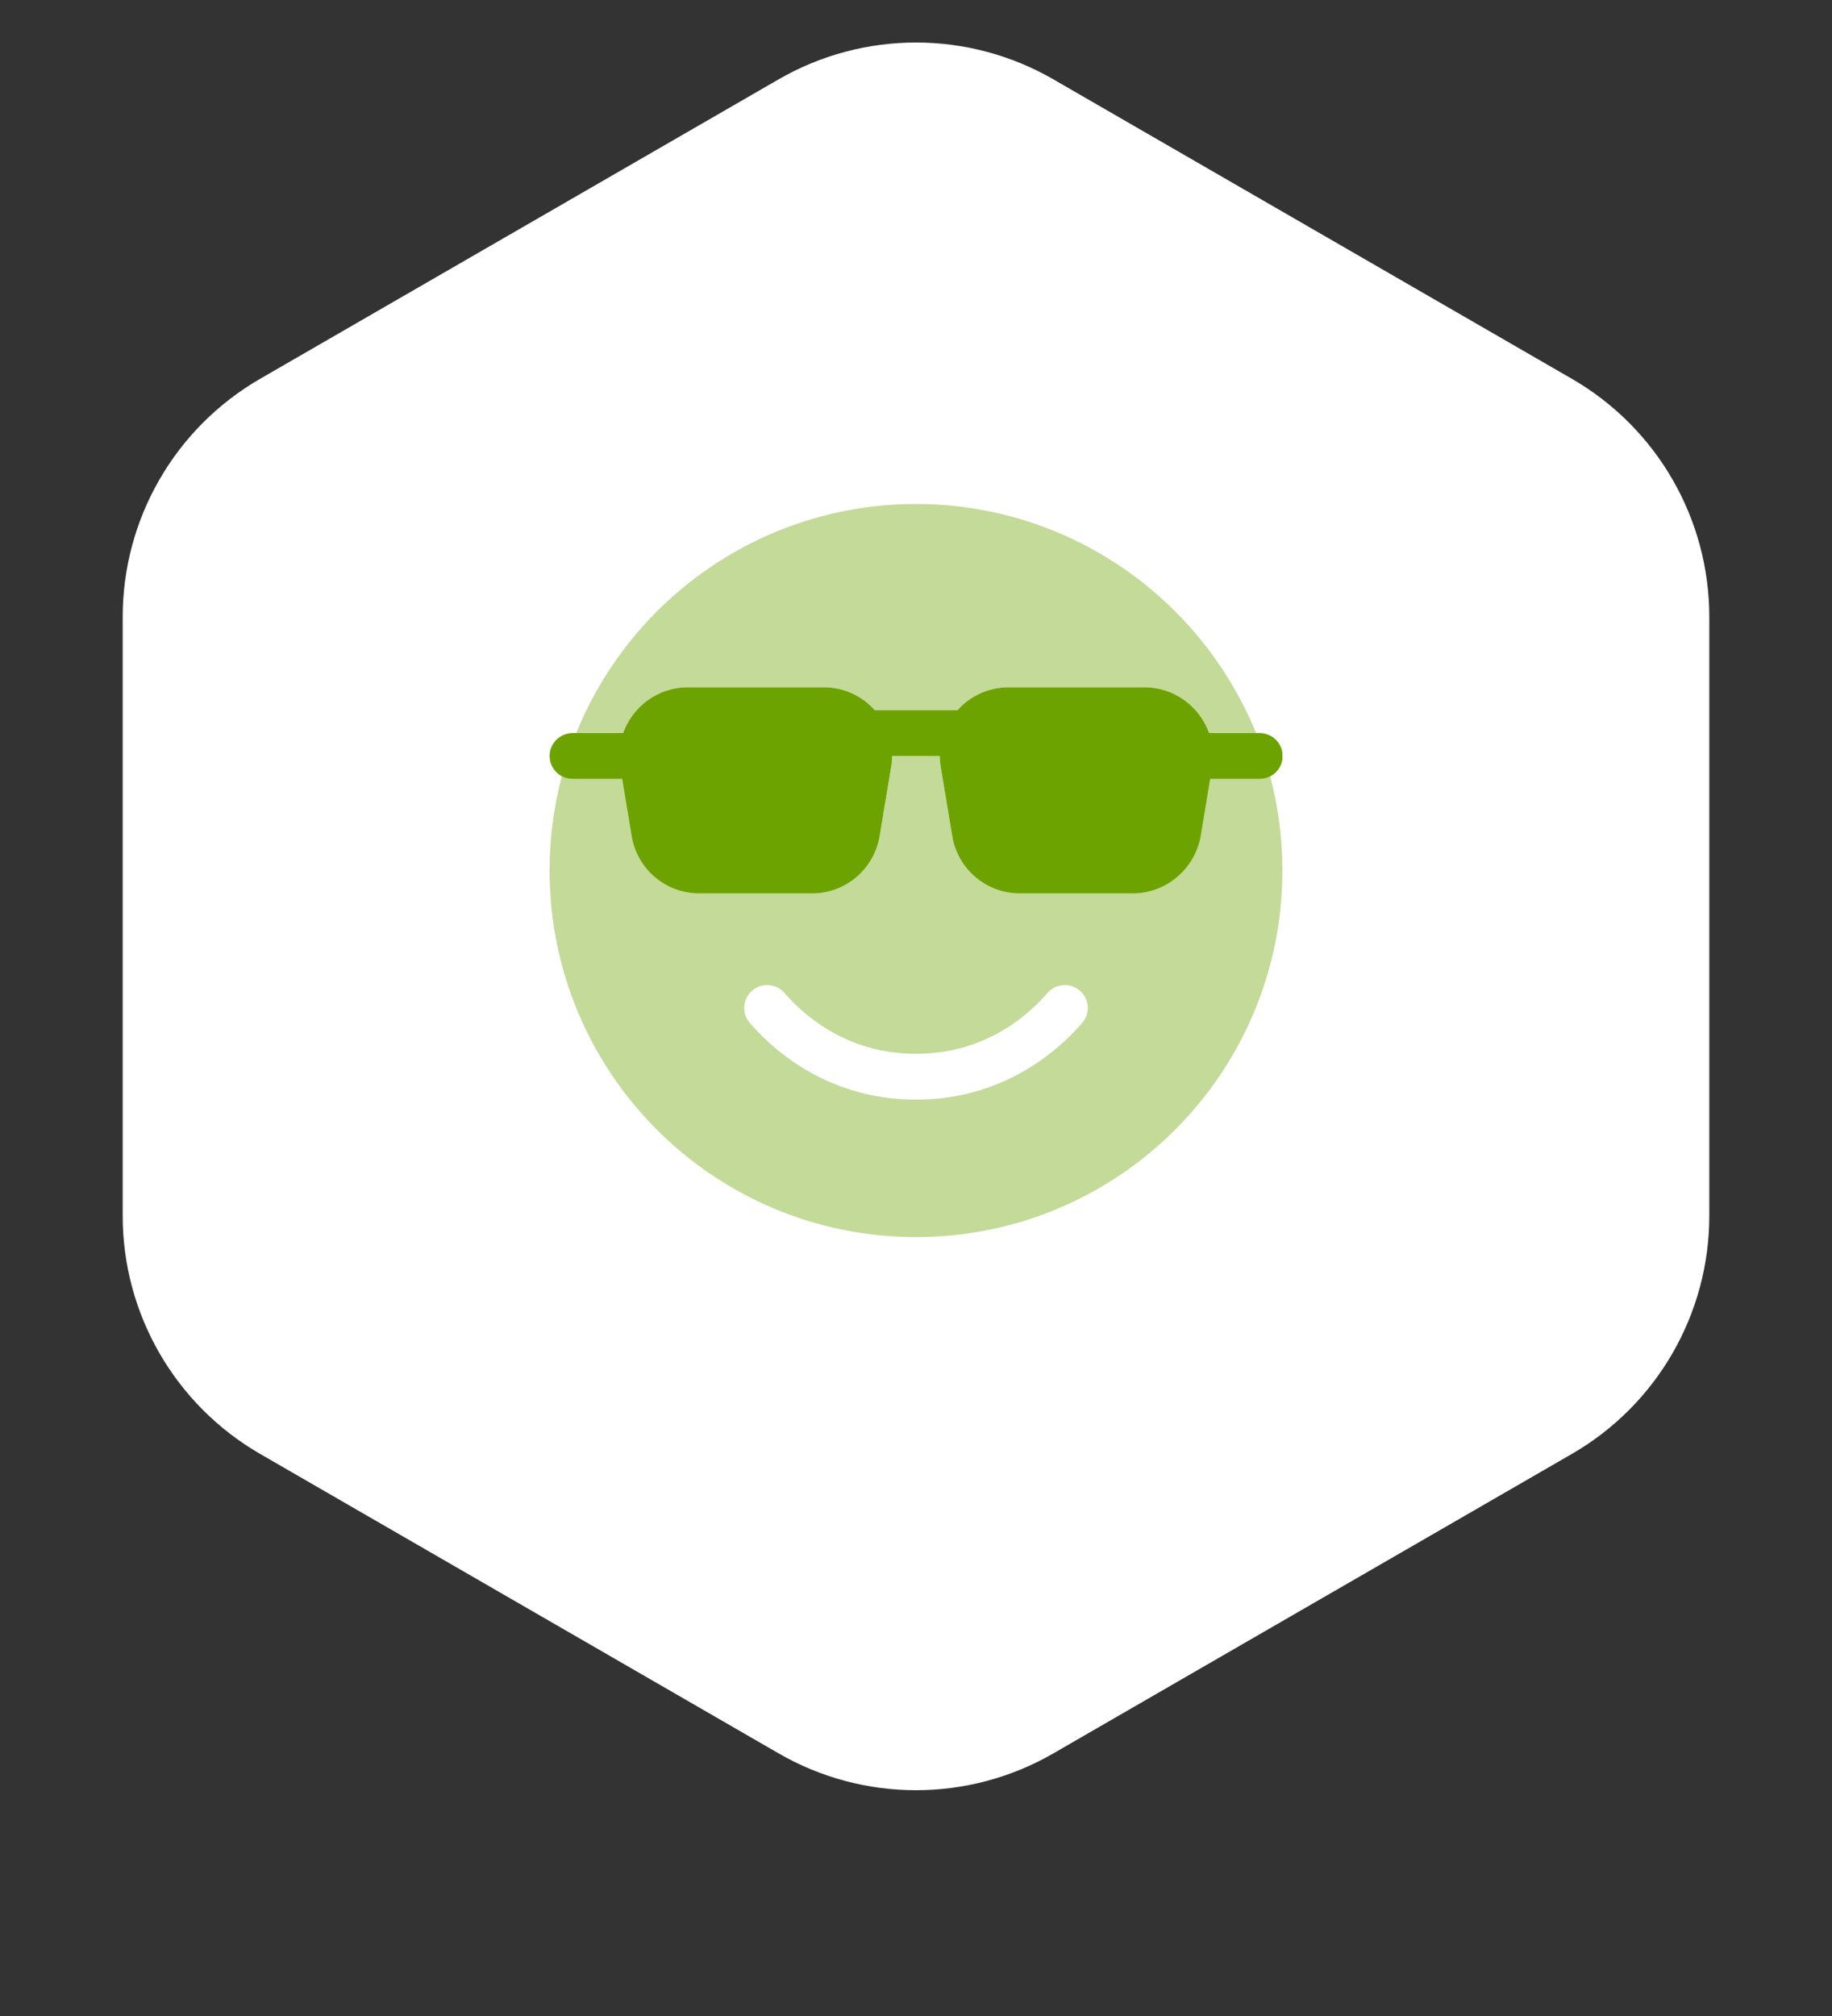
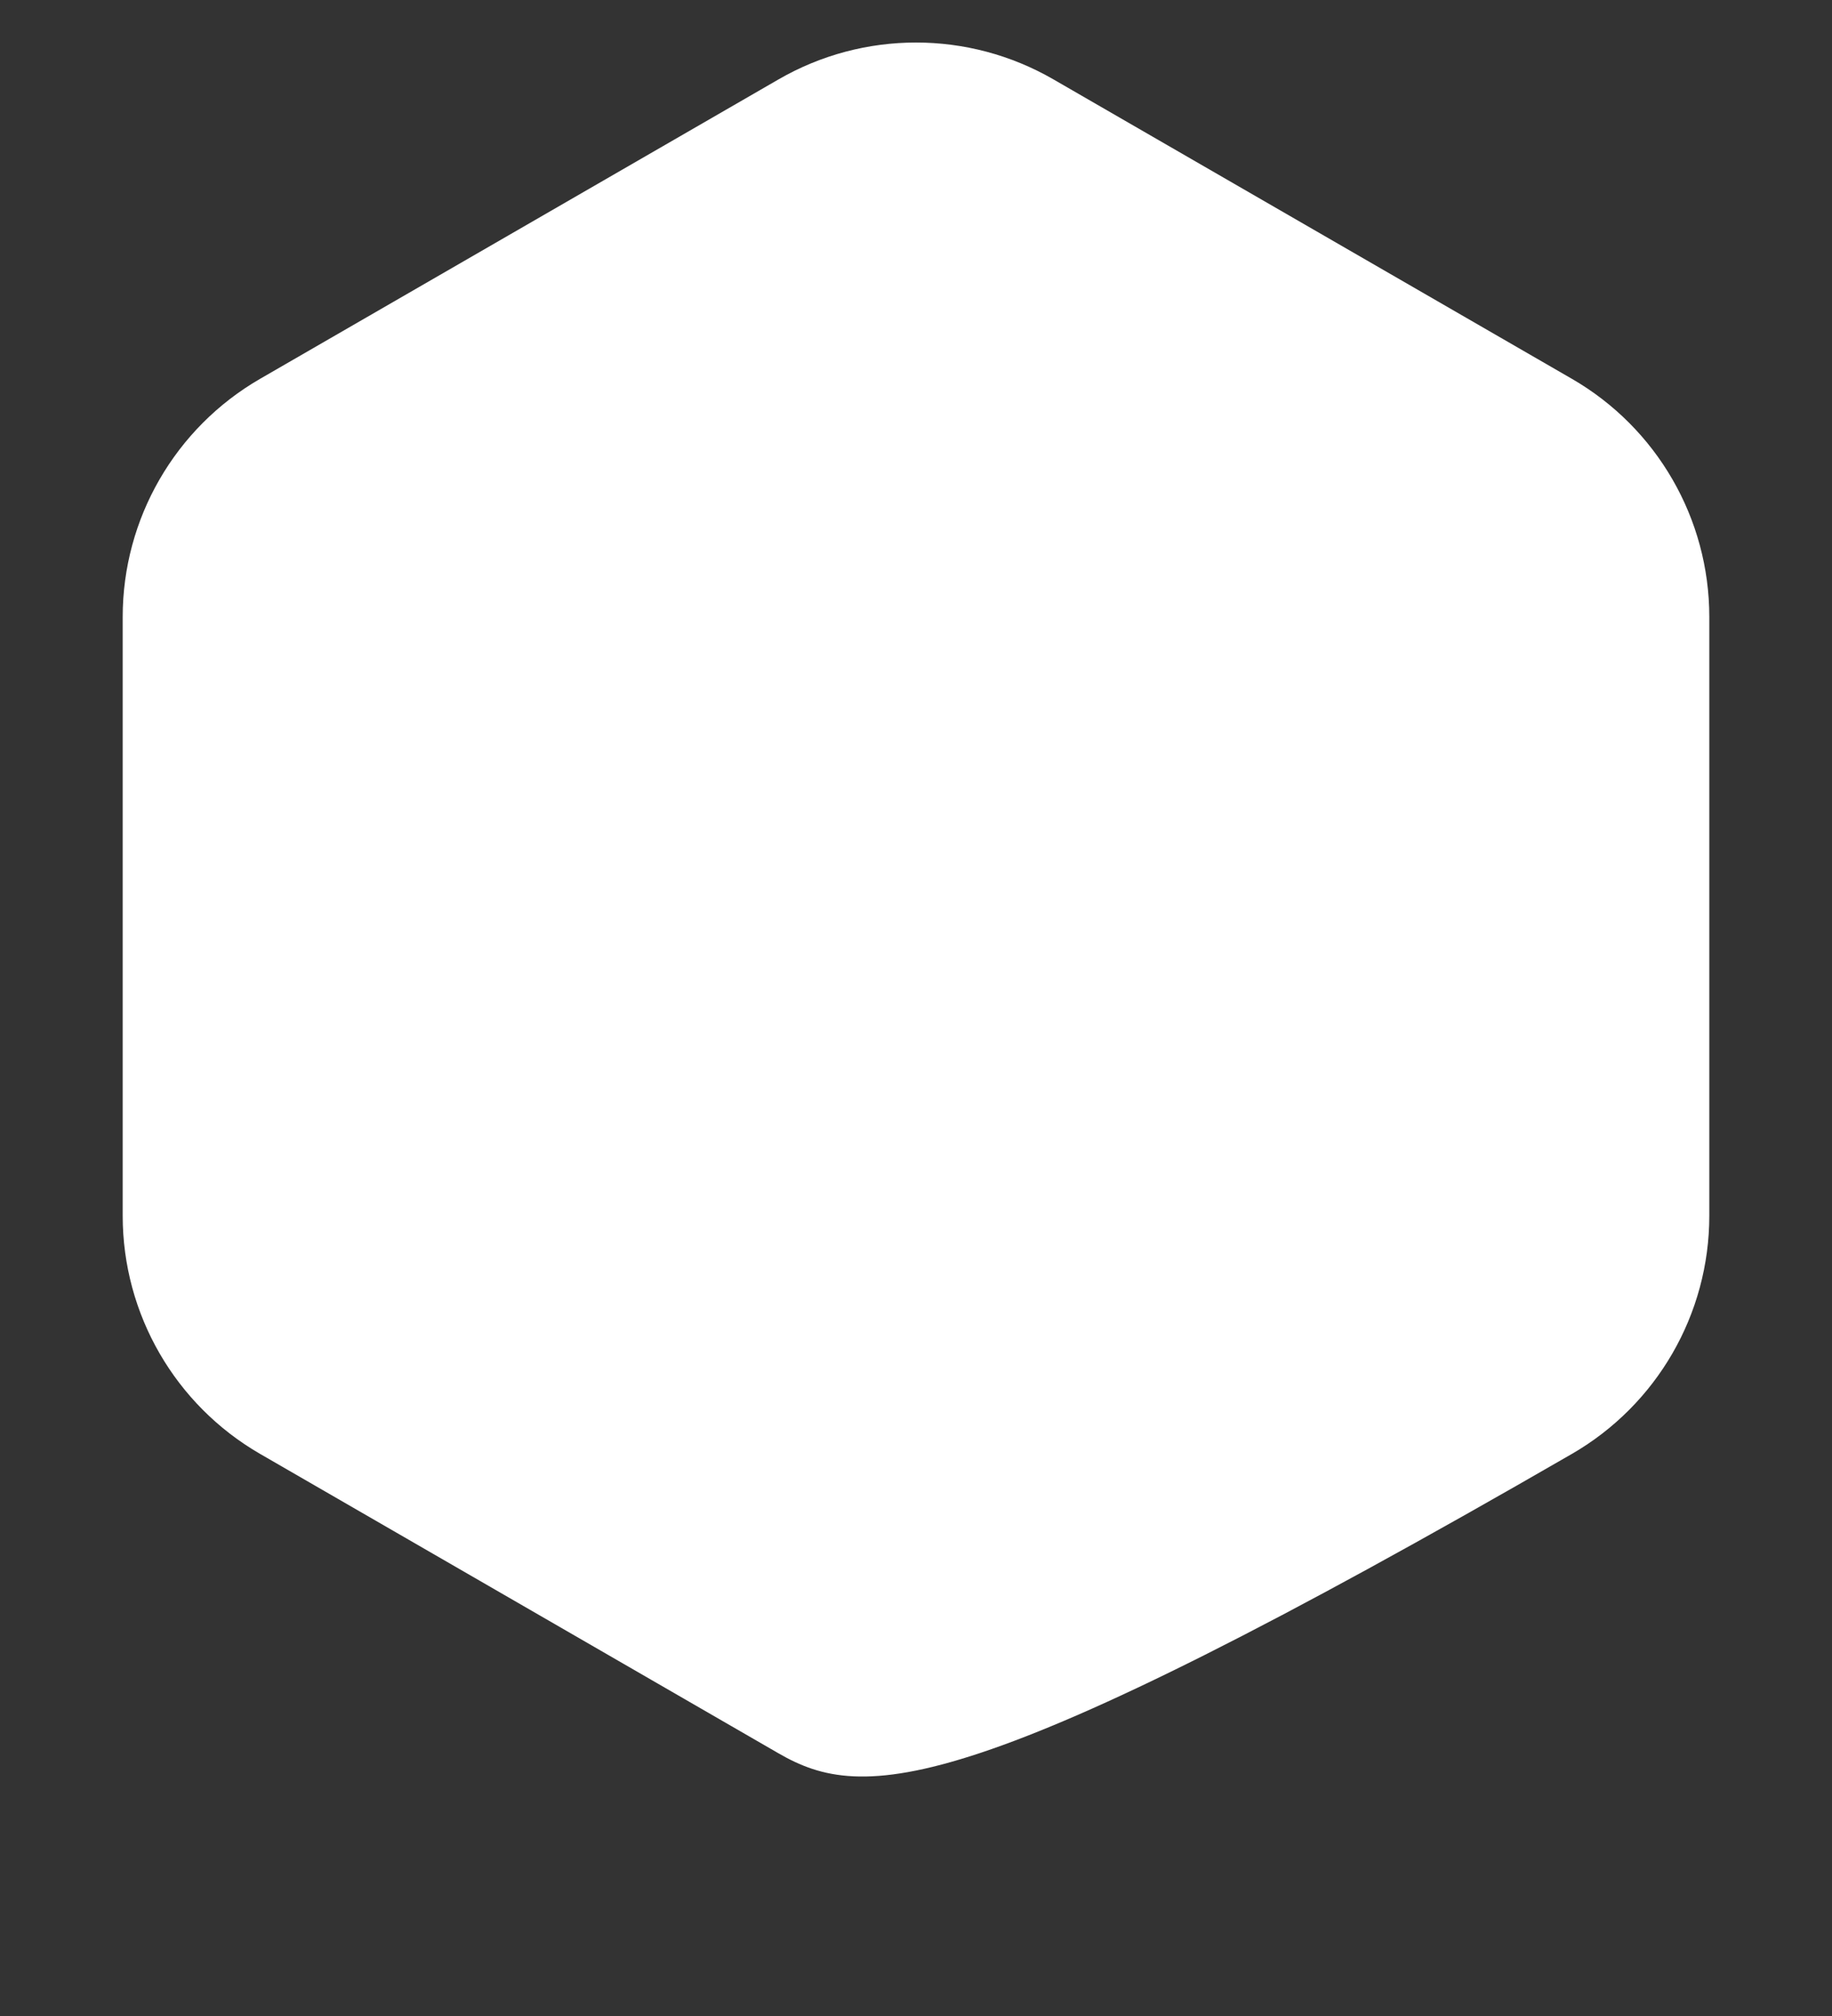
<svg xmlns="http://www.w3.org/2000/svg" width="40" height="44" viewBox="0 0 40 44" fill="none">
  <rect x="0" y="0" width="40" height="44" fill="#333333" stroke="none" />
-   <path d="M17 1.732C18.856 0.66 21.144 0.66 23 1.732L34.321 8.268C36.177 9.34 37.321 11.32 37.321 13.464V26.536C37.321 28.68 36.177 30.66 34.321 31.732L23 38.268C21.144 39.34 18.856 39.34 17 38.268L5.679 31.732C3.823 30.66 2.679 28.68 2.679 26.536V13.464C2.679 11.32 3.823 9.34 5.679 8.268L17 1.732Z" fill="white" />
+   <path d="M17 1.732C18.856 0.66 21.144 0.66 23 1.732L34.321 8.268C36.177 9.34 37.321 11.32 37.321 13.464V26.536C37.321 28.68 36.177 30.66 34.321 31.732C21.144 39.34 18.856 39.34 17 38.268L5.679 31.732C3.823 30.66 2.679 28.68 2.679 26.536V13.464C2.679 11.32 3.823 9.34 5.679 8.268L17 1.732Z" fill="white" />
  <g clip-path="url(#clip0_5657_4033)">
    <path opacity="0.4" d="M12 19C12 23.419 15.581 27 20 27C24.419 27 28 23.419 28 19C28 18.288 27.906 17.6 27.734 16.944C27.666 16.981 27.584 17 27.5 17H26.416L26.209 18.247C26.087 18.969 25.462 19.5 24.728 19.5H22.269C21.534 19.5 20.909 18.969 20.791 18.247L20.541 16.747C20.528 16.663 20.519 16.581 20.519 16.5H19.478C19.478 16.581 19.472 16.663 19.456 16.747L19.206 18.247C19.087 18.969 18.462 19.5 17.728 19.5H15.269C14.534 19.5 13.909 18.969 13.791 18.247L13.584 17H12.5C12.478 17 12.459 17 12.438 16.997C12.416 16.994 12.397 16.991 12.378 16.984C12.341 16.975 12.303 16.959 12.266 16.941C12.094 17.6 12 18.288 12 19ZM12.581 16H13.606C13.809 15.425 14.359 15 15.022 15H17.981C18.431 15 18.828 15.194 19.1 15.5H20.906C21.178 15.194 21.575 15 22.025 15H24.984C25.647 15 26.194 15.425 26.4 16H27.425C26.231 13.069 23.356 11 20 11C16.644 11 13.769 13.069 12.581 16ZM16.372 22.328C16.191 22.119 16.212 21.803 16.422 21.622C16.631 21.441 16.947 21.462 17.128 21.672C17.688 22.319 18.644 23 20 23C21.356 23 22.312 22.319 22.872 21.672C23.053 21.462 23.369 21.441 23.578 21.622C23.788 21.803 23.809 22.119 23.628 22.328C22.931 23.128 21.722 24 20 24C18.278 24 17.069 23.128 16.372 22.328Z" fill="#6DA300" />
-     <path d="M17.728 19.5H15.269C14.534 19.5 13.909 18.969 13.791 18.247L13.584 17H12.5C12.225 17 12 16.775 12 16.5C12 16.225 12.225 16 12.5 16H13.606C13.809 15.425 14.359 15 15.022 15H17.981C18.431 15 18.828 15.194 19.1 15.5H20.906C21.178 15.194 21.575 15 22.025 15H24.984C25.647 15 26.194 15.425 26.4 16H27.506C27.781 16 28.006 16.225 28.006 16.5C28.006 16.775 27.781 17 27.506 17H26.422L26.216 18.247C26.087 18.969 25.462 19.5 24.728 19.5H22.269C21.534 19.5 20.909 18.969 20.791 18.247L20.541 16.747C20.528 16.663 20.519 16.581 20.519 16.5H19.478C19.478 16.581 19.472 16.663 19.456 16.747L19.206 18.247C19.087 18.969 18.462 19.5 17.728 19.5Z" fill="#6DA300" />
  </g>
  <defs>
    <clipPath id="clip0_5657_4033">
-       <rect width="16" height="16" fill="white" transform="translate(12 11)" />
-     </clipPath>
+       </clipPath>
  </defs>
</svg>